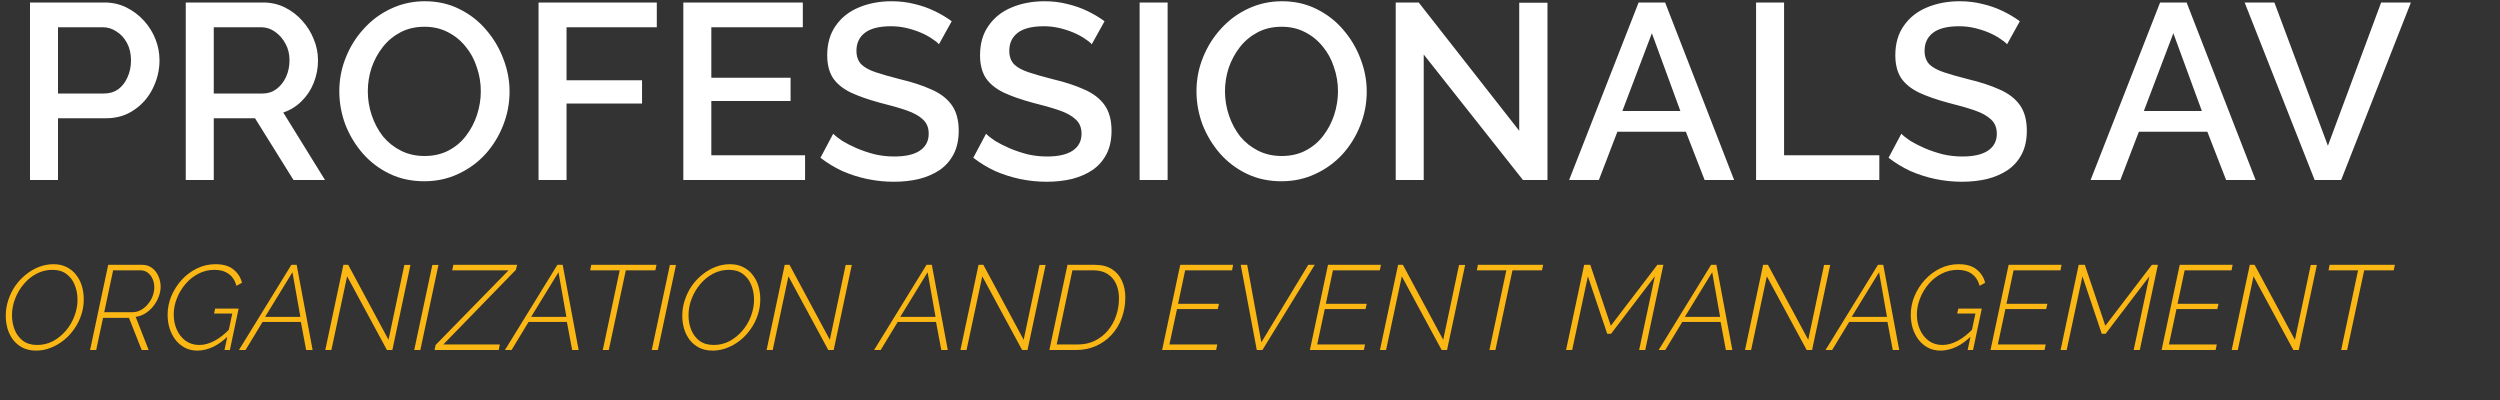
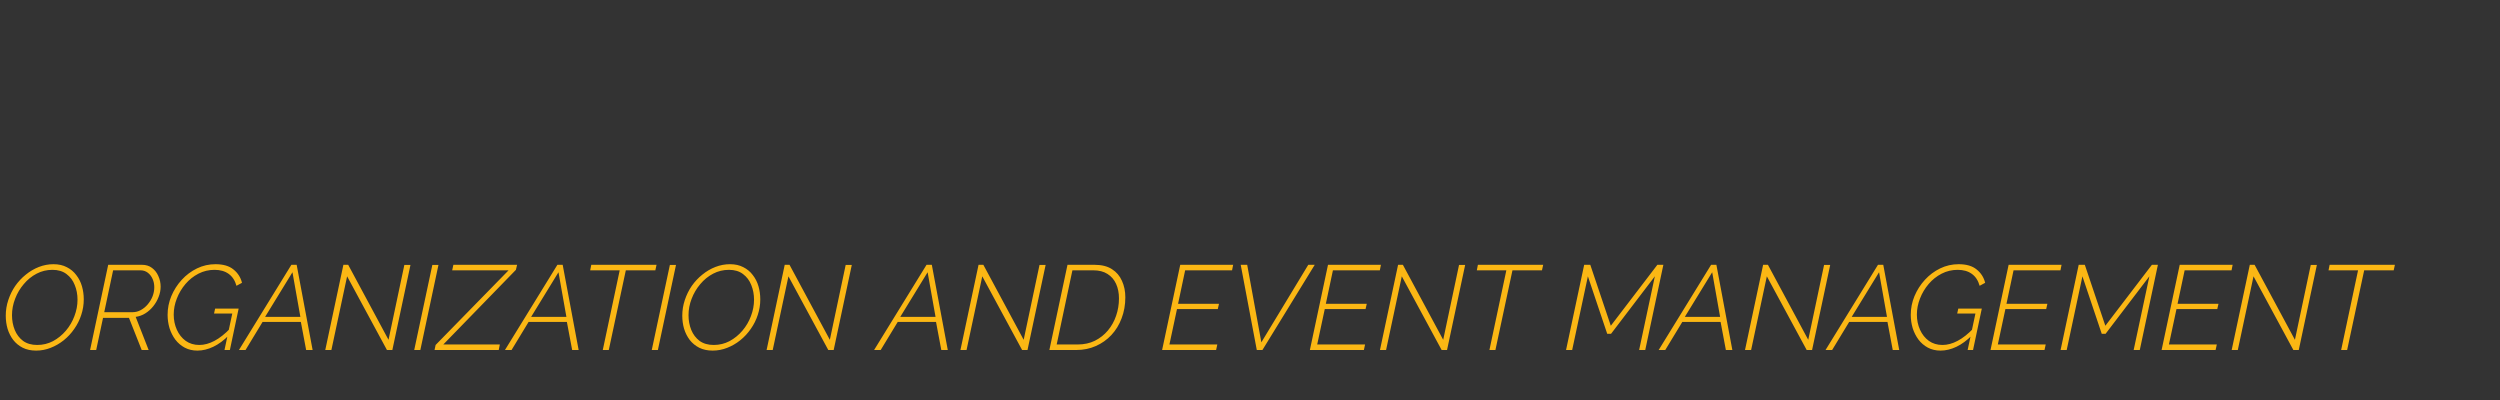
<svg xmlns="http://www.w3.org/2000/svg" width="250" height="40" viewBox="0 0 250 40" fill="none">
  <rect x="0" y="0" width="250" height="40" fill="#333333" stroke="none" />
-   <path d="M3 18V0.25H10.45C11.25 0.25 11.983 0.417 12.65 0.75C13.317 1.083 13.9 1.525 14.4 2.075C14.9 2.625 15.283 3.242 15.55 3.925C15.817 4.608 15.95 5.308 15.95 6.025C15.95 7.008 15.725 7.95 15.275 8.85C14.842 9.733 14.217 10.45 13.4 11C12.6 11.55 11.667 11.825 10.6 11.825H5.8V18H3ZM5.8 9.35H10.425C10.958 9.35 11.425 9.208 11.825 8.925C12.225 8.625 12.533 8.225 12.75 7.725C12.983 7.225 13.1 6.658 13.1 6.025C13.1 5.375 12.967 4.8 12.7 4.3C12.433 3.8 12.083 3.417 11.65 3.15C11.233 2.867 10.775 2.725 10.275 2.725H5.8V9.35ZM18.576 18V0.25H26.301C27.101 0.25 27.834 0.417 28.501 0.75C29.168 1.083 29.743 1.525 30.226 2.075C30.726 2.625 31.11 3.242 31.376 3.925C31.66 4.608 31.801 5.308 31.801 6.025C31.801 6.808 31.66 7.558 31.376 8.275C31.093 8.992 30.684 9.608 30.151 10.125C29.634 10.642 29.026 11.017 28.326 11.25L32.501 18H29.351L25.501 11.825H21.376V18H18.576ZM21.376 9.35H26.276C26.793 9.35 27.251 9.2 27.651 8.9C28.051 8.6 28.368 8.2 28.601 7.7C28.834 7.183 28.951 6.625 28.951 6.025C28.951 5.408 28.818 4.858 28.551 4.375C28.285 3.875 27.934 3.475 27.501 3.175C27.084 2.875 26.626 2.725 26.126 2.725H21.376V9.35ZM42.431 18.125C41.147 18.125 39.989 17.875 38.956 17.375C37.922 16.875 37.031 16.2 36.281 15.35C35.531 14.483 34.947 13.517 34.531 12.45C34.131 11.367 33.931 10.258 33.931 9.125C33.931 7.942 34.147 6.817 34.581 5.75C35.014 4.667 35.614 3.708 36.381 2.875C37.147 2.025 38.047 1.358 39.081 0.875C40.131 0.375 41.264 0.125 42.481 0.125C43.747 0.125 44.897 0.383 45.931 0.9C46.981 1.417 47.872 2.108 48.606 2.975C49.356 3.842 49.931 4.808 50.331 5.875C50.747 6.942 50.956 8.033 50.956 9.15C50.956 10.333 50.739 11.467 50.306 12.55C49.889 13.617 49.297 14.575 48.531 15.425C47.764 16.258 46.856 16.917 45.806 17.4C44.772 17.883 43.647 18.125 42.431 18.125ZM36.781 9.125C36.781 9.958 36.914 10.767 37.181 11.55C37.447 12.333 37.822 13.033 38.306 13.65C38.806 14.25 39.406 14.725 40.106 15.075C40.806 15.425 41.589 15.6 42.456 15.6C43.356 15.6 44.156 15.417 44.856 15.05C45.556 14.683 46.139 14.192 46.606 13.575C47.089 12.942 47.456 12.242 47.706 11.475C47.956 10.692 48.081 9.908 48.081 9.125C48.081 8.292 47.947 7.492 47.681 6.725C47.431 5.942 47.056 5.25 46.556 4.65C46.056 4.033 45.456 3.55 44.756 3.2C44.072 2.85 43.306 2.675 42.456 2.675C41.556 2.675 40.756 2.858 40.056 3.225C39.356 3.592 38.764 4.083 38.281 4.7C37.797 5.317 37.422 6.008 37.156 6.775C36.906 7.542 36.781 8.325 36.781 9.125ZM53.855 18V0.25H65.68V2.725H56.654V8.025H64.204V10.35H56.654V18H53.855ZM80.507 15.525V18H68.332V0.25H80.282V2.725H71.132V7.775H79.057V10.1H71.132V15.525H80.507ZM93.895 4.425C93.729 4.242 93.487 4.05 93.171 3.85C92.854 3.633 92.479 3.433 92.046 3.25C91.612 3.067 91.145 2.917 90.645 2.8C90.145 2.683 89.629 2.625 89.096 2.625C87.929 2.625 87.062 2.842 86.496 3.275C85.929 3.708 85.645 4.308 85.645 5.075C85.645 5.642 85.804 6.092 86.121 6.425C86.437 6.742 86.921 7.008 87.57 7.225C88.221 7.442 89.037 7.675 90.02 7.925C91.221 8.208 92.262 8.55 93.145 8.95C94.029 9.333 94.704 9.85 95.171 10.5C95.637 11.15 95.871 12.008 95.871 13.075C95.871 13.975 95.704 14.75 95.371 15.4C95.037 16.05 94.57 16.583 93.971 17C93.371 17.4 92.679 17.7 91.895 17.9C91.112 18.083 90.27 18.175 89.371 18.175C88.487 18.175 87.604 18.083 86.721 17.9C85.854 17.717 85.02 17.45 84.221 17.1C83.437 16.733 82.712 16.292 82.046 15.775L83.32 13.375C83.537 13.592 83.846 13.833 84.246 14.1C84.662 14.35 85.137 14.592 85.671 14.825C86.221 15.058 86.812 15.258 87.445 15.425C88.096 15.575 88.754 15.65 89.421 15.65C90.537 15.65 91.387 15.458 91.971 15.075C92.57 14.675 92.871 14.108 92.871 13.375C92.871 12.775 92.679 12.3 92.296 11.95C91.912 11.583 91.354 11.275 90.621 11.025C89.887 10.775 89.012 10.525 87.996 10.275C86.829 9.958 85.854 9.617 85.07 9.25C84.287 8.867 83.695 8.383 83.296 7.8C82.912 7.2 82.721 6.442 82.721 5.525C82.721 4.358 83.004 3.375 83.57 2.575C84.137 1.758 84.904 1.15 85.871 0.75C86.854 0.333 87.954 0.125 89.171 0.125C89.971 0.125 90.729 0.217 91.445 0.4C92.162 0.567 92.829 0.8 93.445 1.1C94.079 1.4 94.654 1.742 95.171 2.125L93.895 4.425ZM109.179 4.425C109.012 4.242 108.77 4.05 108.454 3.85C108.137 3.633 107.762 3.433 107.329 3.25C106.895 3.067 106.429 2.917 105.929 2.8C105.429 2.683 104.912 2.625 104.379 2.625C103.212 2.625 102.345 2.842 101.779 3.275C101.212 3.708 100.929 4.308 100.929 5.075C100.929 5.642 101.087 6.092 101.404 6.425C101.72 6.742 102.204 7.008 102.854 7.225C103.504 7.442 104.32 7.675 105.304 7.925C106.504 8.208 107.545 8.55 108.429 8.95C109.312 9.333 109.987 9.85 110.454 10.5C110.92 11.15 111.154 12.008 111.154 13.075C111.154 13.975 110.987 14.75 110.654 15.4C110.32 16.05 109.854 16.583 109.254 17C108.654 17.4 107.962 17.7 107.179 17.9C106.395 18.083 105.554 18.175 104.654 18.175C103.77 18.175 102.887 18.083 102.004 17.9C101.137 17.717 100.304 17.45 99.504 17.1C98.72 16.733 97.995 16.292 97.329 15.775L98.604 13.375C98.82 13.592 99.129 13.833 99.529 14.1C99.945 14.35 100.42 14.592 100.954 14.825C101.504 15.058 102.095 15.258 102.729 15.425C103.379 15.575 104.037 15.65 104.704 15.65C105.82 15.65 106.67 15.458 107.254 15.075C107.854 14.675 108.154 14.108 108.154 13.375C108.154 12.775 107.962 12.3 107.579 11.95C107.195 11.583 106.637 11.275 105.904 11.025C105.17 10.775 104.295 10.525 103.279 10.275C102.112 9.958 101.137 9.617 100.354 9.25C99.57 8.867 98.979 8.383 98.579 7.8C98.195 7.2 98.004 6.442 98.004 5.525C98.004 4.358 98.287 3.375 98.854 2.575C99.42 1.758 100.187 1.15 101.154 0.75C102.137 0.333 103.237 0.125 104.454 0.125C105.254 0.125 106.012 0.217 106.729 0.4C107.445 0.567 108.112 0.8 108.729 1.1C109.362 1.4 109.937 1.742 110.454 2.125L109.179 4.425ZM113.962 18V0.25H116.762V18H113.962ZM128.148 18.125C126.865 18.125 125.707 17.875 124.673 17.375C123.64 16.875 122.748 16.2 121.998 15.35C121.248 14.483 120.665 13.517 120.248 12.45C119.848 11.367 119.648 10.258 119.648 9.125C119.648 7.942 119.865 6.817 120.298 5.75C120.732 4.667 121.332 3.708 122.098 2.875C122.865 2.025 123.765 1.358 124.798 0.875C125.848 0.375 126.982 0.125 128.198 0.125C129.465 0.125 130.615 0.383 131.648 0.9C132.698 1.417 133.59 2.108 134.323 2.975C135.073 3.842 135.648 4.808 136.048 5.875C136.465 6.942 136.673 8.033 136.673 9.15C136.673 10.333 136.457 11.467 136.023 12.55C135.607 13.617 135.015 14.575 134.248 15.425C133.482 16.258 132.573 16.917 131.523 17.4C130.49 17.883 129.365 18.125 128.148 18.125ZM122.498 9.125C122.498 9.958 122.632 10.767 122.898 11.55C123.165 12.333 123.54 13.033 124.023 13.65C124.523 14.25 125.123 14.725 125.823 15.075C126.523 15.425 127.307 15.6 128.173 15.6C129.073 15.6 129.873 15.417 130.573 15.05C131.273 14.683 131.857 14.192 132.323 13.575C132.807 12.942 133.173 12.242 133.423 11.475C133.673 10.692 133.798 9.908 133.798 9.125C133.798 8.292 133.665 7.492 133.398 6.725C133.148 5.942 132.773 5.25 132.273 4.65C131.773 4.033 131.173 3.55 130.473 3.2C129.79 2.85 129.023 2.675 128.173 2.675C127.273 2.675 126.473 2.858 125.773 3.225C125.073 3.592 124.482 4.083 123.998 4.7C123.515 5.317 123.14 6.008 122.873 6.775C122.623 7.542 122.498 8.325 122.498 9.125ZM142.372 5.45V18H139.572V0.25H141.872L151.922 13.075V0.275H154.747V18H152.297L142.372 5.45ZM163.862 0.25H166.512L173.412 18H170.462L168.587 13.175H161.737L159.887 18H156.912L163.862 0.25ZM168.037 11.1L165.187 3.325L162.237 11.1H168.037ZM175.607 18V0.25H178.407V15.525H187.932V18H175.607ZM200.707 4.425C200.54 4.242 200.299 4.05 199.982 3.85C199.665 3.633 199.29 3.433 198.857 3.25C198.424 3.067 197.957 2.917 197.457 2.8C196.957 2.683 196.44 2.625 195.907 2.625C194.74 2.625 193.874 2.842 193.307 3.275C192.74 3.708 192.457 4.308 192.457 5.075C192.457 5.642 192.615 6.092 192.932 6.425C193.249 6.742 193.732 7.008 194.382 7.225C195.032 7.442 195.849 7.675 196.832 7.925C198.032 8.208 199.074 8.55 199.957 8.95C200.84 9.333 201.515 9.85 201.982 10.5C202.449 11.15 202.682 12.008 202.682 13.075C202.682 13.975 202.515 14.75 202.182 15.4C201.849 16.05 201.382 16.583 200.782 17C200.182 17.4 199.49 17.7 198.707 17.9C197.924 18.083 197.082 18.175 196.182 18.175C195.299 18.175 194.415 18.083 193.532 17.9C192.665 17.717 191.832 17.45 191.032 17.1C190.249 16.733 189.524 16.292 188.857 15.775L190.132 13.375C190.349 13.592 190.657 13.833 191.057 14.1C191.474 14.35 191.949 14.592 192.482 14.825C193.032 15.058 193.624 15.258 194.257 15.425C194.907 15.575 195.565 15.65 196.232 15.65C197.349 15.65 198.199 15.458 198.782 15.075C199.382 14.675 199.682 14.108 199.682 13.375C199.682 12.775 199.49 12.3 199.107 11.95C198.724 11.583 198.165 11.275 197.432 11.025C196.699 10.775 195.824 10.525 194.807 10.275C193.64 9.958 192.665 9.617 191.882 9.25C191.099 8.867 190.507 8.383 190.107 7.8C189.724 7.2 189.532 6.442 189.532 5.525C189.532 4.358 189.815 3.375 190.382 2.575C190.949 1.758 191.715 1.15 192.682 0.75C193.665 0.333 194.765 0.125 195.982 0.125C196.782 0.125 197.54 0.217 198.257 0.4C198.974 0.567 199.64 0.8 200.257 1.1C200.89 1.4 201.465 1.742 201.982 2.125L200.707 4.425ZM216.011 0.25H218.661L225.561 18H222.611L220.736 13.175H213.886L212.036 18H209.061L216.011 0.25ZM220.186 11.1L217.336 3.325L214.386 11.1H220.186ZM227.44 0.25L232.79 14.575L238.115 0.25H241.09L234.115 18H231.465L224.465 0.25H227.44Z" fill="white" />
  <path d="M3.612 35.06C3.1 35.06 2.652 34.964 2.268 34.772C1.892 34.58 1.576 34.32 1.32 33.992C1.072 33.664 0.884 33.292 0.756 32.876C0.636 32.46 0.576 32.024 0.576 31.568C0.576 31.032 0.66 30.512 0.828 30.008C0.996 29.496 1.228 29.024 1.524 28.592C1.828 28.16 2.18 27.784 2.58 27.464C2.98 27.136 3.416 26.88 3.888 26.696C4.36 26.512 4.848 26.42 5.352 26.42C5.864 26.42 6.308 26.52 6.684 26.72C7.068 26.912 7.384 27.176 7.632 27.512C7.888 27.84 8.076 28.212 8.196 28.628C8.316 29.044 8.376 29.48 8.376 29.936C8.376 30.472 8.292 30.992 8.124 31.496C7.964 31.992 7.732 32.456 7.428 32.888C7.132 33.32 6.78 33.7 6.372 34.028C5.972 34.348 5.536 34.6 5.064 34.784C4.6 34.968 4.116 35.06 3.612 35.06ZM3.72 34.496C4.288 34.496 4.816 34.368 5.304 34.112C5.792 33.848 6.22 33.5 6.588 33.068C6.956 32.636 7.24 32.152 7.44 31.616C7.648 31.072 7.752 30.524 7.752 29.972C7.752 29.444 7.66 28.956 7.476 28.508C7.3 28.052 7.024 27.684 6.648 27.404C6.28 27.124 5.812 26.984 5.244 26.984C4.676 26.984 4.148 27.112 3.66 27.368C3.172 27.624 2.744 27.972 2.376 28.412C2.008 28.844 1.72 29.332 1.512 29.876C1.304 30.412 1.2 30.96 1.2 31.52C1.2 32.048 1.292 32.54 1.476 32.996C1.66 33.444 1.936 33.808 2.304 34.088C2.68 34.36 3.152 34.496 3.72 34.496ZM9.008 35L10.82 26.48H14.204C14.596 26.48 14.928 26.584 15.2 26.792C15.48 27 15.692 27.272 15.836 27.608C15.988 27.944 16.064 28.296 16.064 28.664C16.064 29.016 15.996 29.36 15.86 29.696C15.732 30.032 15.552 30.344 15.32 30.632C15.096 30.912 14.832 31.148 14.528 31.34C14.232 31.524 13.912 31.64 13.568 31.688L14.864 35H14.168L12.896 31.784H10.304L9.62 35H9.008ZM13.244 31.22C13.548 31.22 13.828 31.148 14.084 31.004C14.348 30.86 14.58 30.668 14.78 30.428C14.988 30.18 15.148 29.912 15.26 29.624C15.372 29.328 15.428 29.032 15.428 28.736C15.428 28.424 15.372 28.144 15.26 27.896C15.148 27.64 14.988 27.432 14.78 27.272C14.572 27.112 14.328 27.032 14.048 27.032H11.312L10.424 31.22H13.244ZM19.736 35.06C19.264 35.06 18.84 34.96 18.464 34.76C18.096 34.56 17.784 34.292 17.528 33.956C17.28 33.62 17.088 33.24 16.952 32.816C16.824 32.384 16.76 31.94 16.76 31.484C16.76 30.836 16.884 30.212 17.132 29.612C17.388 29.004 17.736 28.46 18.176 27.98C18.616 27.5 19.124 27.12 19.7 26.84C20.276 26.56 20.892 26.42 21.548 26.42C22.324 26.42 22.924 26.596 23.348 26.948C23.78 27.292 24.064 27.736 24.2 28.28L23.648 28.58C23.496 28.044 23.232 27.644 22.856 27.38C22.488 27.116 22.02 26.984 21.452 26.984C20.876 26.984 20.34 27.112 19.844 27.368C19.348 27.624 18.916 27.968 18.548 28.4C18.18 28.832 17.892 29.316 17.684 29.852C17.476 30.38 17.372 30.916 17.372 31.46C17.372 32.004 17.476 32.508 17.684 32.972C17.892 33.436 18.188 33.808 18.572 34.088C18.956 34.36 19.408 34.496 19.928 34.496C20.424 34.496 20.928 34.36 21.44 34.088C21.96 33.816 22.496 33.392 23.048 32.816L22.904 33.512C22.392 34.032 21.868 34.42 21.332 34.676C20.796 34.932 20.264 35.06 19.736 35.06ZM23.228 31.352H21.404L21.512 30.86H23.864L22.988 35H22.448L23.228 31.352ZM29.138 26.48H29.666L31.262 35H30.614L30.086 32.192H26.258L24.554 35H23.894L29.138 26.48ZM30.038 31.688L29.246 27.224L26.51 31.688H30.038ZM34.339 26.48H34.819L38.851 33.98L40.435 26.492H41.047L39.235 35H38.695L34.711 27.632L33.139 35H32.527L34.339 26.48ZM43.234 26.492H43.846L42.034 35H41.422L43.234 26.492ZM43.562 34.496L50.858 27.032H45.218L45.338 26.48H51.71L51.59 26.984L44.33 34.448H49.982L49.874 35H43.454L43.562 34.496ZM55.74 26.48H56.268L57.864 35H57.216L56.688 32.192H52.86L51.156 35H50.496L55.74 26.48ZM56.64 31.688L55.848 27.224L53.112 31.688H56.64ZM61.97 27.032H59.018L59.126 26.48H65.654L65.534 27.032H62.582L60.878 35H60.278L61.97 27.032ZM66.988 26.492H67.6L65.788 35H65.176L66.988 26.492ZM71.264 35.06C70.752 35.06 70.304 34.964 69.92 34.772C69.544 34.58 69.228 34.32 68.972 33.992C68.724 33.664 68.536 33.292 68.408 32.876C68.288 32.46 68.228 32.024 68.228 31.568C68.228 31.032 68.312 30.512 68.48 30.008C68.648 29.496 68.88 29.024 69.176 28.592C69.48 28.16 69.832 27.784 70.232 27.464C70.632 27.136 71.068 26.88 71.54 26.696C72.012 26.512 72.5 26.42 73.004 26.42C73.516 26.42 73.96 26.52 74.336 26.72C74.72 26.912 75.036 27.176 75.284 27.512C75.54 27.84 75.728 28.212 75.848 28.628C75.968 29.044 76.028 29.48 76.028 29.936C76.028 30.472 75.944 30.992 75.776 31.496C75.616 31.992 75.384 32.456 75.08 32.888C74.784 33.32 74.432 33.7 74.024 34.028C73.624 34.348 73.188 34.6 72.716 34.784C72.252 34.968 71.768 35.06 71.264 35.06ZM71.372 34.496C71.94 34.496 72.468 34.368 72.956 34.112C73.444 33.848 73.872 33.5 74.24 33.068C74.608 32.636 74.892 32.152 75.092 31.616C75.3 31.072 75.404 30.524 75.404 29.972C75.404 29.444 75.312 28.956 75.128 28.508C74.952 28.052 74.676 27.684 74.3 27.404C73.932 27.124 73.464 26.984 72.896 26.984C72.328 26.984 71.8 27.112 71.312 27.368C70.824 27.624 70.396 27.972 70.028 28.412C69.66 28.844 69.372 29.332 69.164 29.876C68.956 30.412 68.852 30.96 68.852 31.52C68.852 32.048 68.944 32.54 69.128 32.996C69.312 33.444 69.588 33.808 69.956 34.088C70.332 34.36 70.804 34.496 71.372 34.496ZM78.472 26.48H78.952L82.984 33.98L84.568 26.492H85.18L83.368 35H82.828L78.844 27.632L77.272 35H76.66L78.472 26.48ZM92.654 26.48H93.182L94.778 35H94.13L93.602 32.192H89.774L88.07 35H87.41L92.654 26.48ZM93.554 31.688L92.762 27.224L90.026 31.688H93.554ZM97.855 26.48H98.335L102.367 33.98L103.951 26.492H104.563L102.751 35H102.211L98.227 27.632L96.655 35H96.043L97.855 26.48ZM106.749 26.48H109.449C110.161 26.48 110.741 26.624 111.189 26.912C111.645 27.2 111.981 27.592 112.197 28.088C112.421 28.576 112.533 29.124 112.533 29.732C112.533 30.484 112.409 31.184 112.161 31.832C111.921 32.472 111.581 33.028 111.141 33.5C110.701 33.972 110.181 34.34 109.581 34.604C108.989 34.868 108.341 35 107.637 35H104.937L106.749 26.48ZM107.757 34.448C108.405 34.448 108.981 34.324 109.485 34.076C109.997 33.82 110.433 33.476 110.793 33.044C111.153 32.612 111.425 32.124 111.609 31.58C111.801 31.028 111.897 30.448 111.897 29.84C111.897 29.296 111.801 28.812 111.609 28.388C111.417 27.964 111.129 27.632 110.745 27.392C110.369 27.152 109.897 27.032 109.329 27.032H107.241L105.669 34.448H107.757ZM118.023 26.48H123.315L123.207 27.032H118.515L117.807 30.38H121.899L121.779 30.908H117.699L116.943 34.448H121.731L121.611 35H116.211L118.023 26.48ZM124.071 26.48H124.719L126.135 34.232L130.827 26.48H131.475L126.243 35H125.679L124.071 26.48ZM132.8 26.48H138.092L137.984 27.032H133.292L132.584 30.38H136.676L136.556 30.908H132.476L131.72 34.448H136.508L136.388 35H130.988L132.8 26.48ZM139.808 26.48H140.288L144.32 33.98L145.904 26.492H146.516L144.704 35H144.164L140.18 27.632L138.608 35H137.996L139.808 26.48ZM150.634 27.032H147.682L147.79 26.48H154.318L154.198 27.032H151.246L149.542 35H148.942L150.634 27.032ZM158.417 26.48H159.029L161.081 32.576L165.737 26.48H166.337L164.525 35H163.913L165.485 27.632L161.105 33.38H160.721L158.789 27.632L157.217 35H156.605L158.417 26.48ZM171.111 26.48H171.639L173.235 35H172.587L172.059 32.192H168.231L166.527 35H165.867L171.111 26.48ZM172.011 31.688L171.219 27.224L168.483 31.688H172.011ZM176.312 26.48H176.792L180.824 33.98L182.408 26.492H183.02L181.208 35H180.668L176.684 27.632L175.112 35H174.5L176.312 26.48ZM187.798 26.48H188.326L189.922 35H189.274L188.746 32.192H184.918L183.214 35H182.554L187.798 26.48ZM188.698 31.688L187.906 27.224L185.17 31.688H188.698ZM194.052 35.06C193.58 35.06 193.156 34.96 192.78 34.76C192.412 34.56 192.1 34.292 191.844 33.956C191.596 33.62 191.404 33.24 191.268 32.816C191.14 32.384 191.076 31.94 191.076 31.484C191.076 30.836 191.2 30.212 191.448 29.612C191.704 29.004 192.052 28.46 192.492 27.98C192.932 27.5 193.44 27.12 194.016 26.84C194.592 26.56 195.208 26.42 195.864 26.42C196.64 26.42 197.24 26.596 197.664 26.948C198.096 27.292 198.38 27.736 198.516 28.28L197.964 28.58C197.812 28.044 197.548 27.644 197.172 27.38C196.804 27.116 196.336 26.984 195.768 26.984C195.192 26.984 194.656 27.112 194.16 27.368C193.664 27.624 193.232 27.968 192.864 28.4C192.496 28.832 192.208 29.316 192 29.852C191.792 30.38 191.688 30.916 191.688 31.46C191.688 32.004 191.792 32.508 192 32.972C192.208 33.436 192.504 33.808 192.888 34.088C193.272 34.36 193.724 34.496 194.244 34.496C194.74 34.496 195.244 34.36 195.756 34.088C196.276 33.816 196.812 33.392 197.364 32.816L197.22 33.512C196.708 34.032 196.184 34.42 195.648 34.676C195.112 34.932 194.58 35.06 194.052 35.06ZM197.544 31.352H195.72L195.828 30.86H198.18L197.304 35H196.764L197.544 31.352ZM200.863 26.48H206.155L206.047 27.032H201.355L200.647 30.38H204.739L204.619 30.908H200.539L199.783 34.448H204.571L204.451 35H199.051L200.863 26.48ZM207.87 26.48H208.482L210.534 32.576L215.19 26.48H215.79L213.978 35H213.366L214.938 27.632L210.558 33.38H210.174L208.242 27.632L206.67 35H206.058L207.87 26.48ZM217.972 26.48H223.264L223.156 27.032H218.464L217.756 30.38H221.848L221.728 30.908H217.648L216.892 34.448H221.68L221.56 35H216.16L217.972 26.48ZM224.98 26.48H225.46L229.492 33.98L231.076 26.492H231.688L229.876 35H229.336L225.352 27.632L223.78 35H223.168L224.98 26.48ZM235.806 27.032H232.854L232.962 26.48H239.49L239.37 27.032H236.418L234.714 35H234.114L235.806 27.032Z" fill="#FBB714" />
</svg>